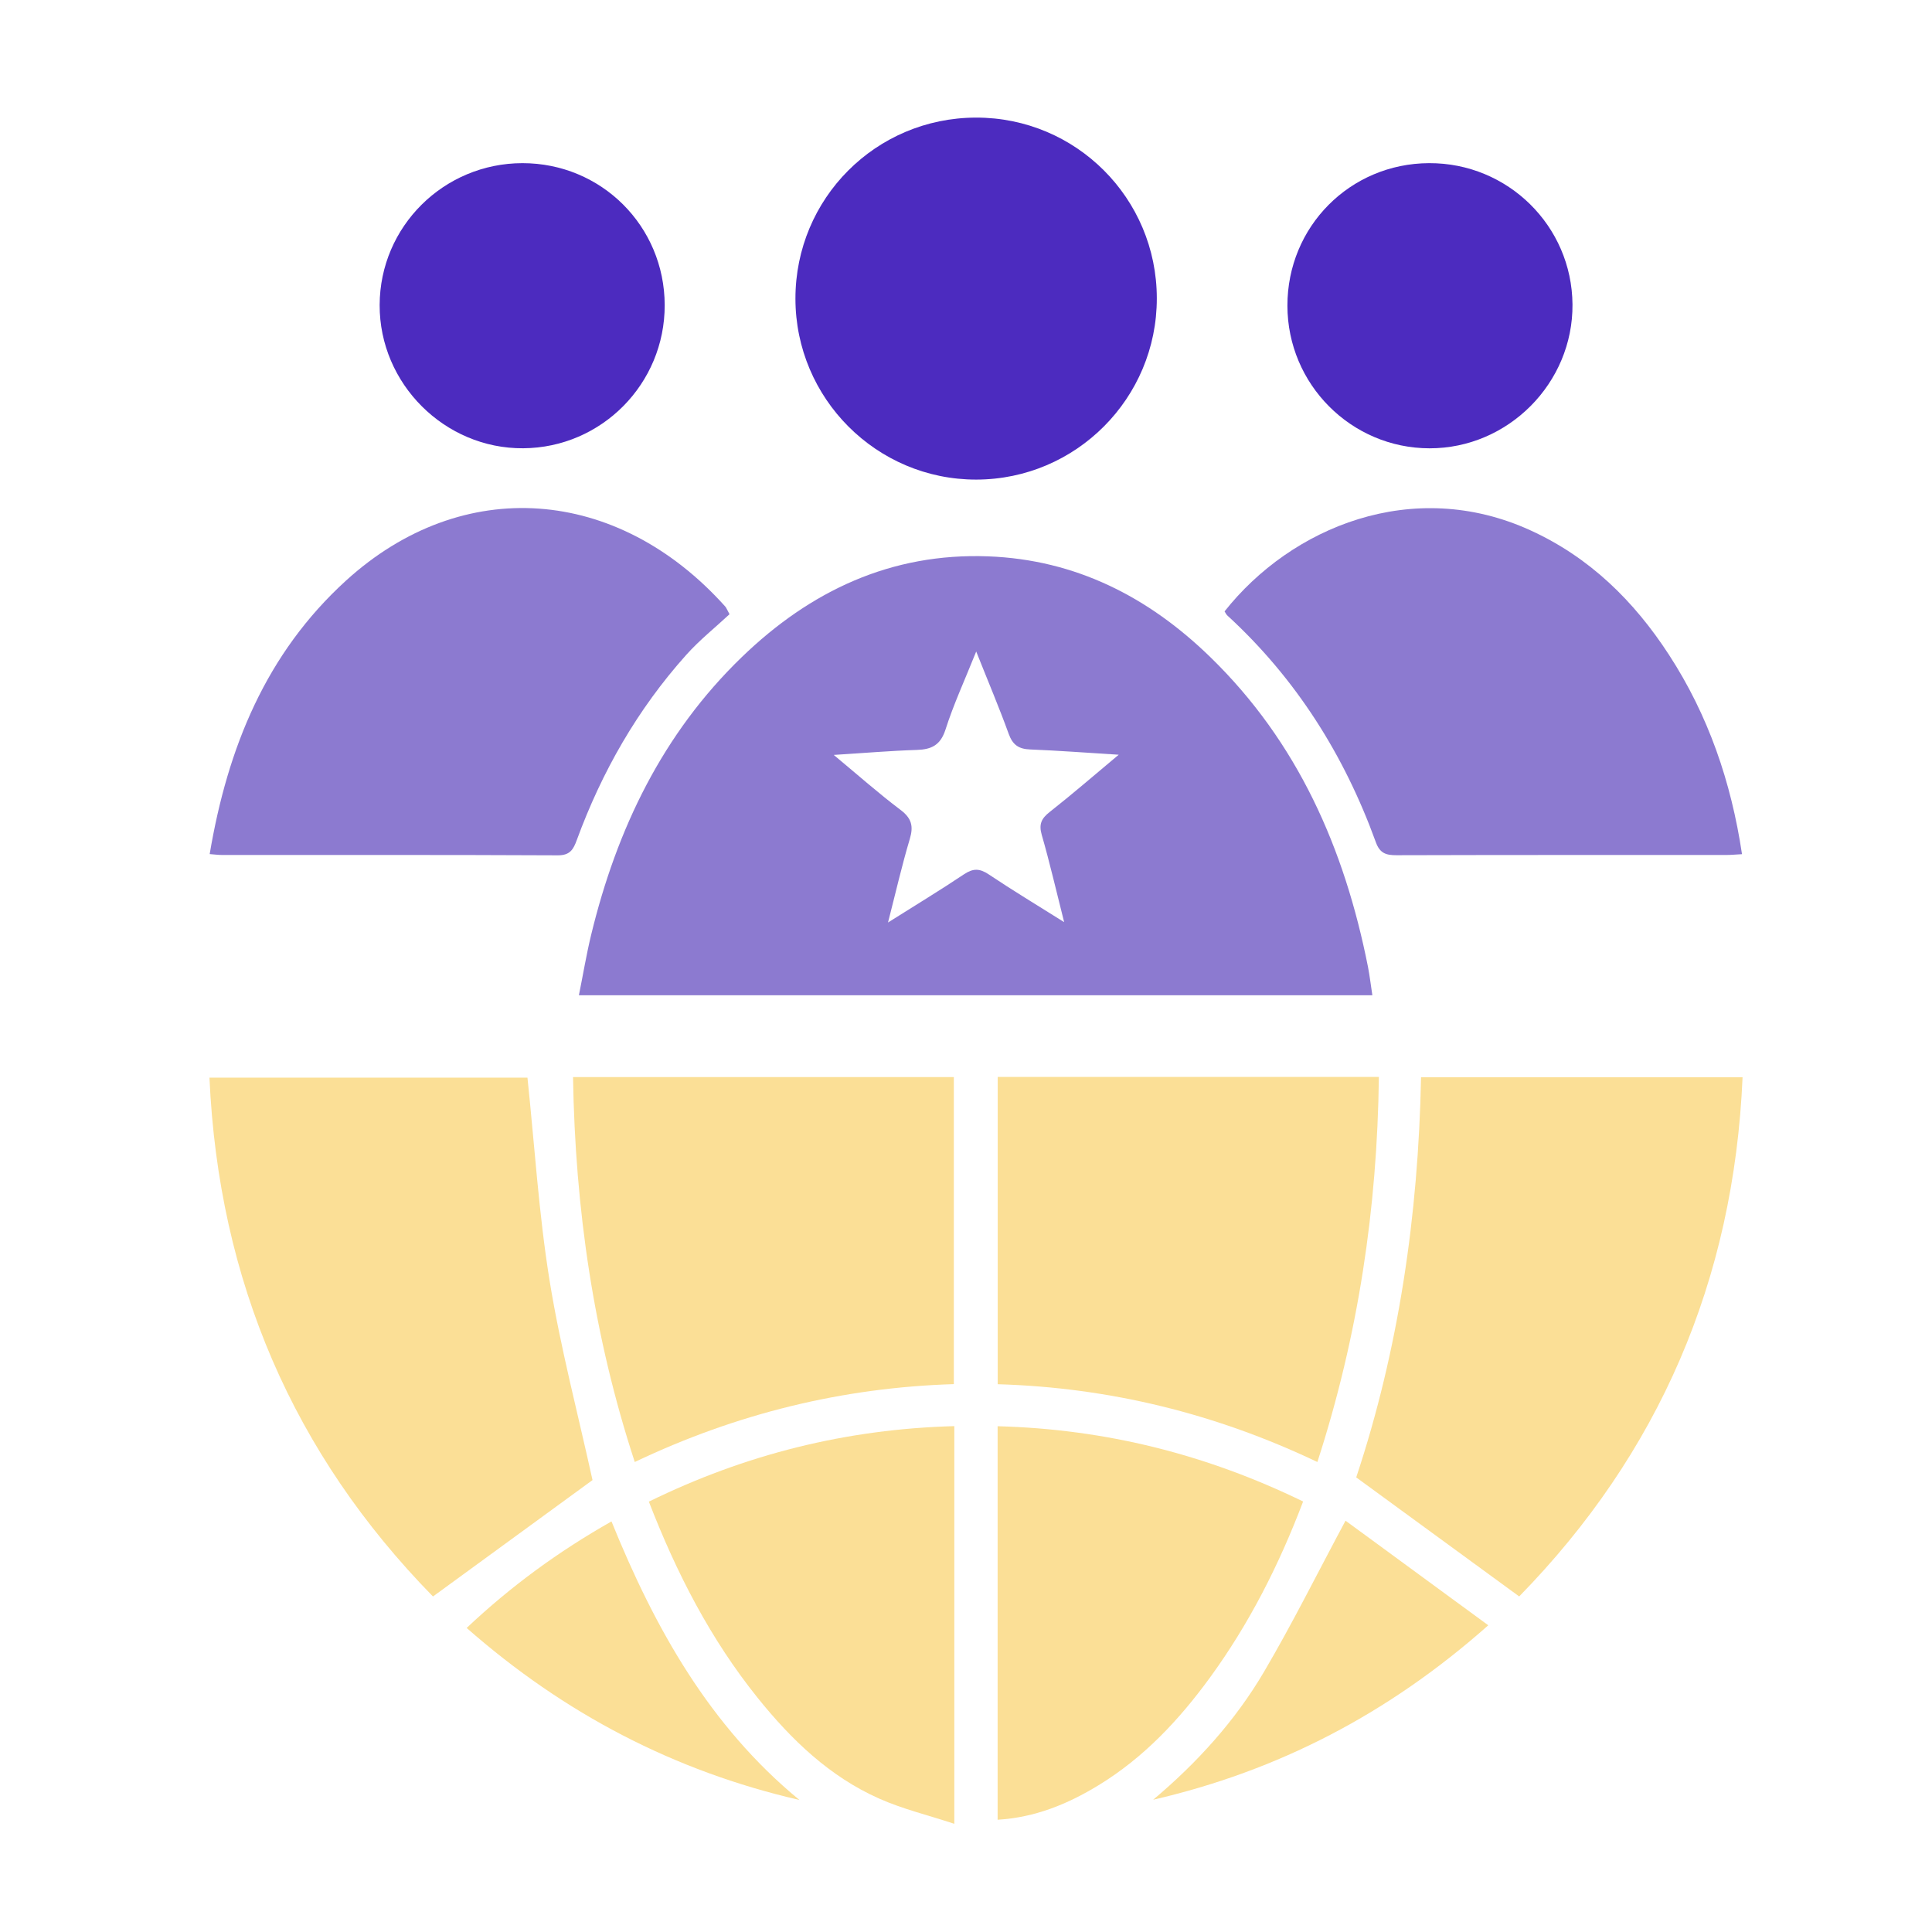
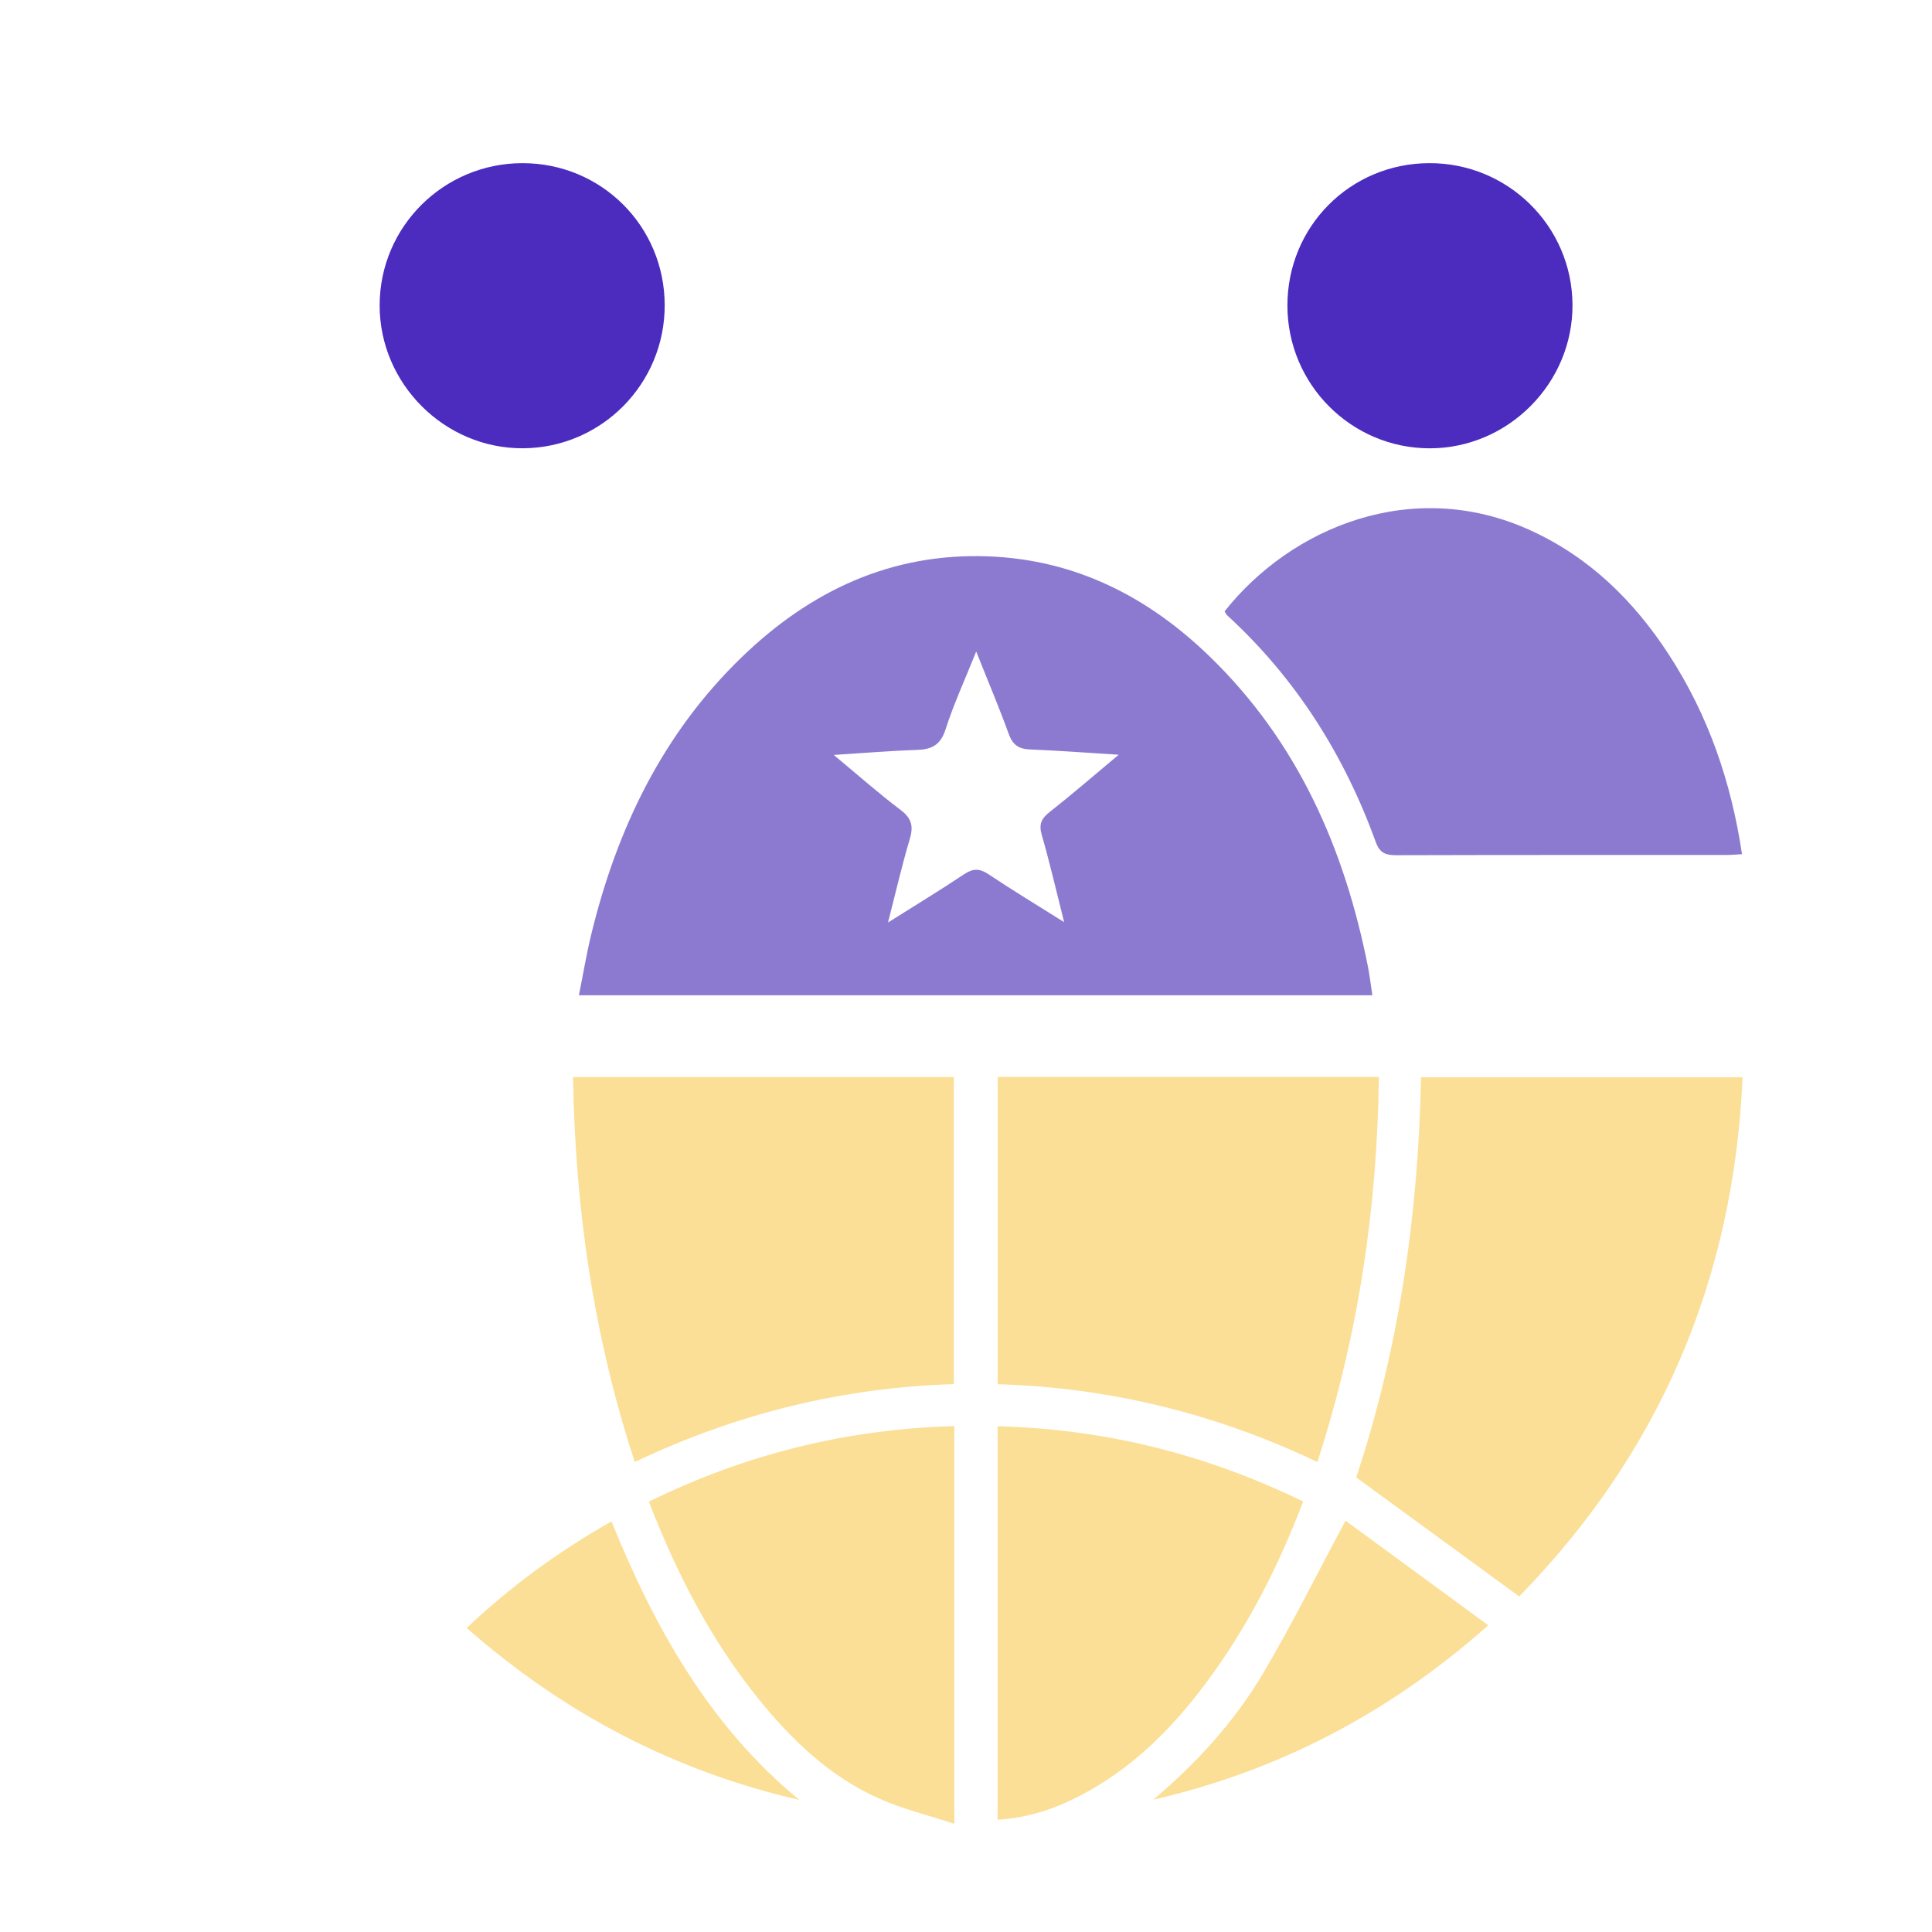
<svg xmlns="http://www.w3.org/2000/svg" width="85" height="85" viewBox="0 0 85 85" fill="none">
  <path d="M25.469 43.788C25.656 42.861 25.8 41.988 26.008 41.129C27.137 36.471 29.151 32.276 32.64 28.906C35.651 25.999 39.201 24.317 43.474 24.477C47.325 24.622 50.527 26.264 53.241 28.902C57.101 32.652 59.155 37.339 60.185 42.537C60.262 42.932 60.309 43.333 60.378 43.788H25.469ZM36.685 33.217C37.753 34.104 38.656 34.906 39.62 35.632C40.105 35.998 40.198 36.344 40.027 36.912C39.681 38.072 39.411 39.252 39.069 40.586C40.284 39.821 41.364 39.166 42.414 38.464C42.813 38.198 43.099 38.202 43.498 38.468C44.54 39.166 45.616 39.815 46.818 40.57C46.466 39.18 46.184 37.95 45.834 36.737C45.697 36.265 45.813 36.013 46.184 35.722C47.168 34.949 48.116 34.127 49.219 33.205C47.785 33.116 46.552 33.022 45.317 32.973C44.819 32.953 44.554 32.772 44.379 32.288C43.962 31.134 43.482 30.005 42.949 28.664C42.436 29.944 41.95 30.996 41.6 32.092C41.38 32.782 40.988 32.973 40.335 32.994C39.181 33.03 38.028 33.13 36.687 33.213L36.685 33.217Z" fill="#8C7AD0" />
-   <path d="M23.206 47.412C23.523 50.425 23.706 53.42 24.184 56.368C24.663 59.316 25.432 62.219 26.068 65.118C23.83 66.75 21.481 68.465 19.049 70.239C12.915 63.973 9.616 56.366 9.215 47.412H23.206Z" fill="#FBDF96" />
  <path d="M66.84 70.238C64.429 68.476 62.097 66.773 59.668 64.999C61.529 59.404 62.402 53.478 62.52 47.393H76.666C76.281 56.336 72.98 63.953 66.837 70.238H66.84Z" fill="#FBDF96" />
  <path d="M53.875 26.899C56.811 23.188 62.157 20.974 67.323 23.328C69.929 24.514 71.886 26.435 73.426 28.805C75.157 31.466 76.165 34.398 76.641 37.58C76.382 37.594 76.159 37.616 75.935 37.616C71.103 37.616 66.269 37.612 61.437 37.626C60.975 37.626 60.707 37.539 60.532 37.055C59.14 33.218 57.02 29.851 53.997 27.078C53.944 27.029 53.914 26.956 53.875 26.896V26.899Z" fill="#8C7AD0" />
-   <path d="M9.225 37.576C10.014 32.891 11.705 28.747 15.224 25.543C20.353 20.875 27.16 21.388 31.909 26.686C31.956 26.739 31.98 26.812 32.096 27.023C31.476 27.601 30.776 28.159 30.188 28.816C28.047 31.208 26.479 33.951 25.376 36.96C25.228 37.363 25.085 37.633 24.544 37.631C19.615 37.607 14.687 37.617 9.758 37.615C9.609 37.615 9.459 37.595 9.223 37.576H9.225Z" fill="#8C7AD0" />
-   <path d="M42.939 5.174C47.335 5.166 50.893 8.72 50.895 13.124C50.9 17.521 47.339 21.093 42.953 21.1C38.569 21.106 34.998 17.533 34.996 13.139C34.994 8.732 38.534 5.182 42.939 5.174Z" fill="#4C2BBF" />
  <path d="M25.211 47.387H41.965V60.896C37.072 61.046 32.401 62.191 27.927 64.322C26.118 58.8 25.305 53.199 25.211 47.387Z" fill="#FBDF96" />
  <path d="M43.895 47.379H60.665C60.593 53.155 59.761 58.766 57.959 64.322C53.497 62.198 48.828 61.046 43.895 60.9V47.379Z" fill="#FBDF96" />
  <path d="M43.891 62.748C48.639 62.874 53.07 63.987 57.332 66.06C56.274 68.845 54.962 71.435 53.233 73.807C51.874 75.671 50.316 77.333 48.33 78.544C46.977 79.37 45.541 79.962 43.891 80.061V62.75V62.748Z" fill="#FBDF96" />
  <path d="M41.986 62.746V80.24C40.821 79.856 39.712 79.59 38.687 79.134C36.5 78.165 34.817 76.542 33.336 74.701C31.265 72.123 29.77 69.226 28.547 66.066C32.795 63.983 37.236 62.872 41.984 62.744L41.986 62.746Z" fill="#FBDF96" />
  <path d="M22.984 7.178C26.456 7.176 29.235 9.947 29.244 13.421C29.252 16.882 26.469 19.698 23.02 19.722C19.564 19.747 16.691 16.88 16.703 13.419C16.713 9.969 19.521 7.182 22.986 7.178H22.984Z" fill="#4C2BBF" />
  <path d="M62.874 7.178C66.339 7.164 69.157 9.941 69.183 13.393C69.21 16.856 66.351 19.73 62.892 19.724C59.446 19.718 56.645 16.907 56.641 13.45C56.637 9.971 59.397 7.192 62.872 7.178H62.874Z" fill="#4C2BBF" />
  <path d="M50.733 79.182C52.671 77.553 54.344 75.707 55.611 73.553C56.854 71.441 57.945 69.242 59.198 66.904C61.204 68.373 63.275 69.891 65.478 71.506C61.088 75.4 56.232 77.911 50.73 79.182H50.733Z" fill="#FBDF96" />
  <path d="M26.903 66.936C28.814 71.649 31.22 75.938 35.171 79.191C29.668 77.922 24.83 75.401 20.531 71.623C22.478 69.788 24.553 68.268 26.903 66.936Z" fill="#FBDF96" />
</svg>